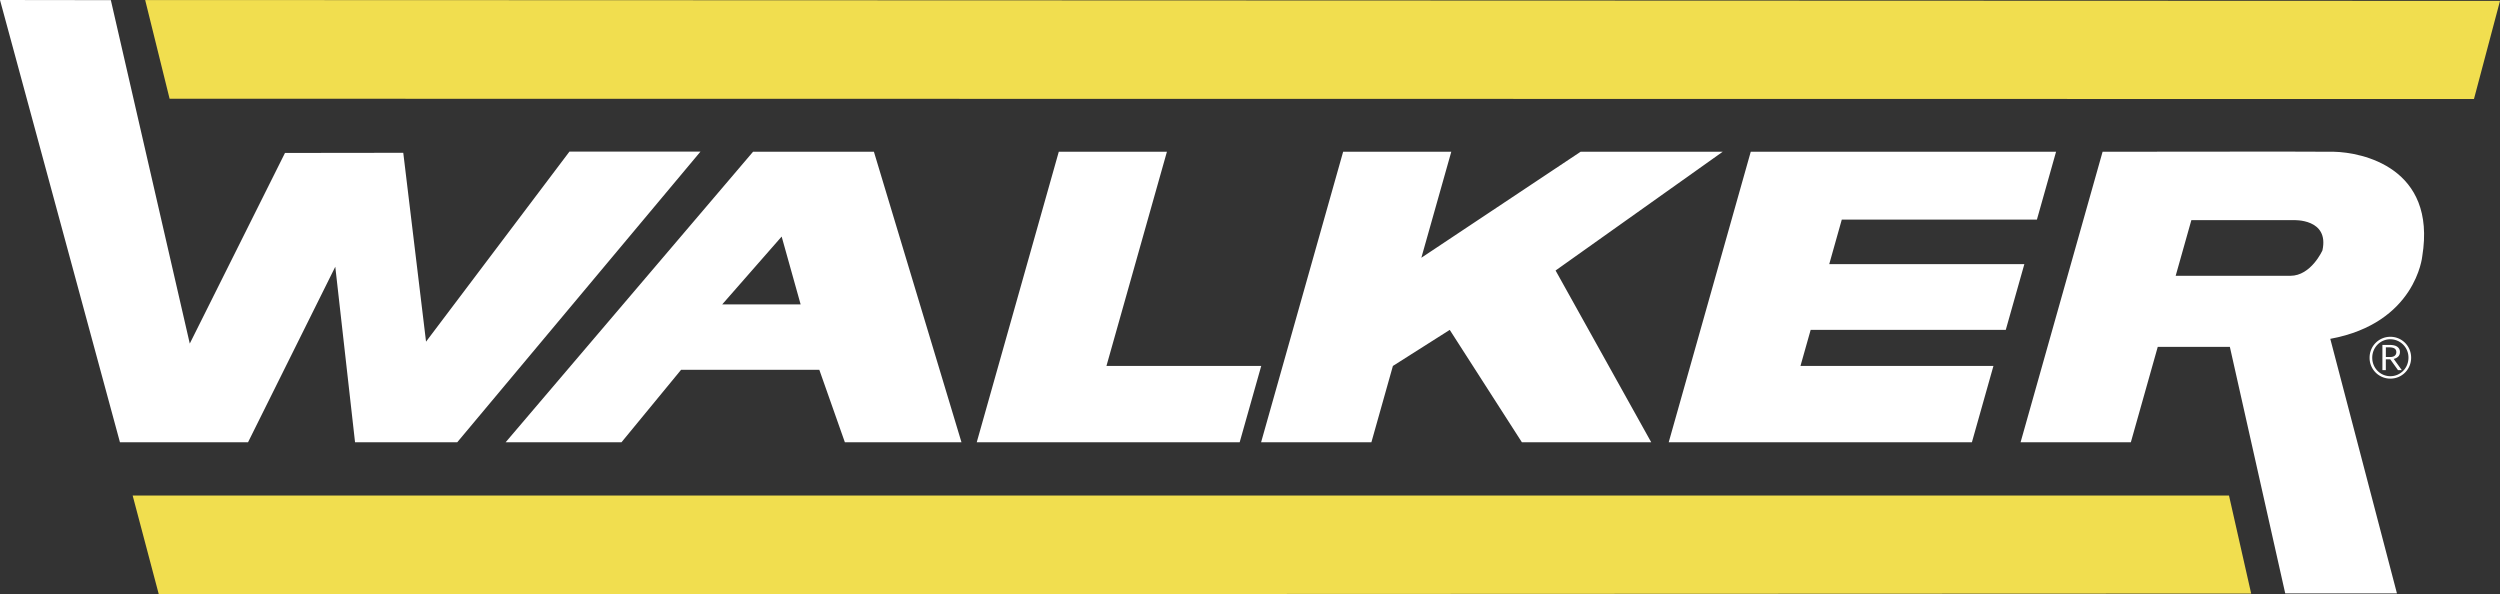
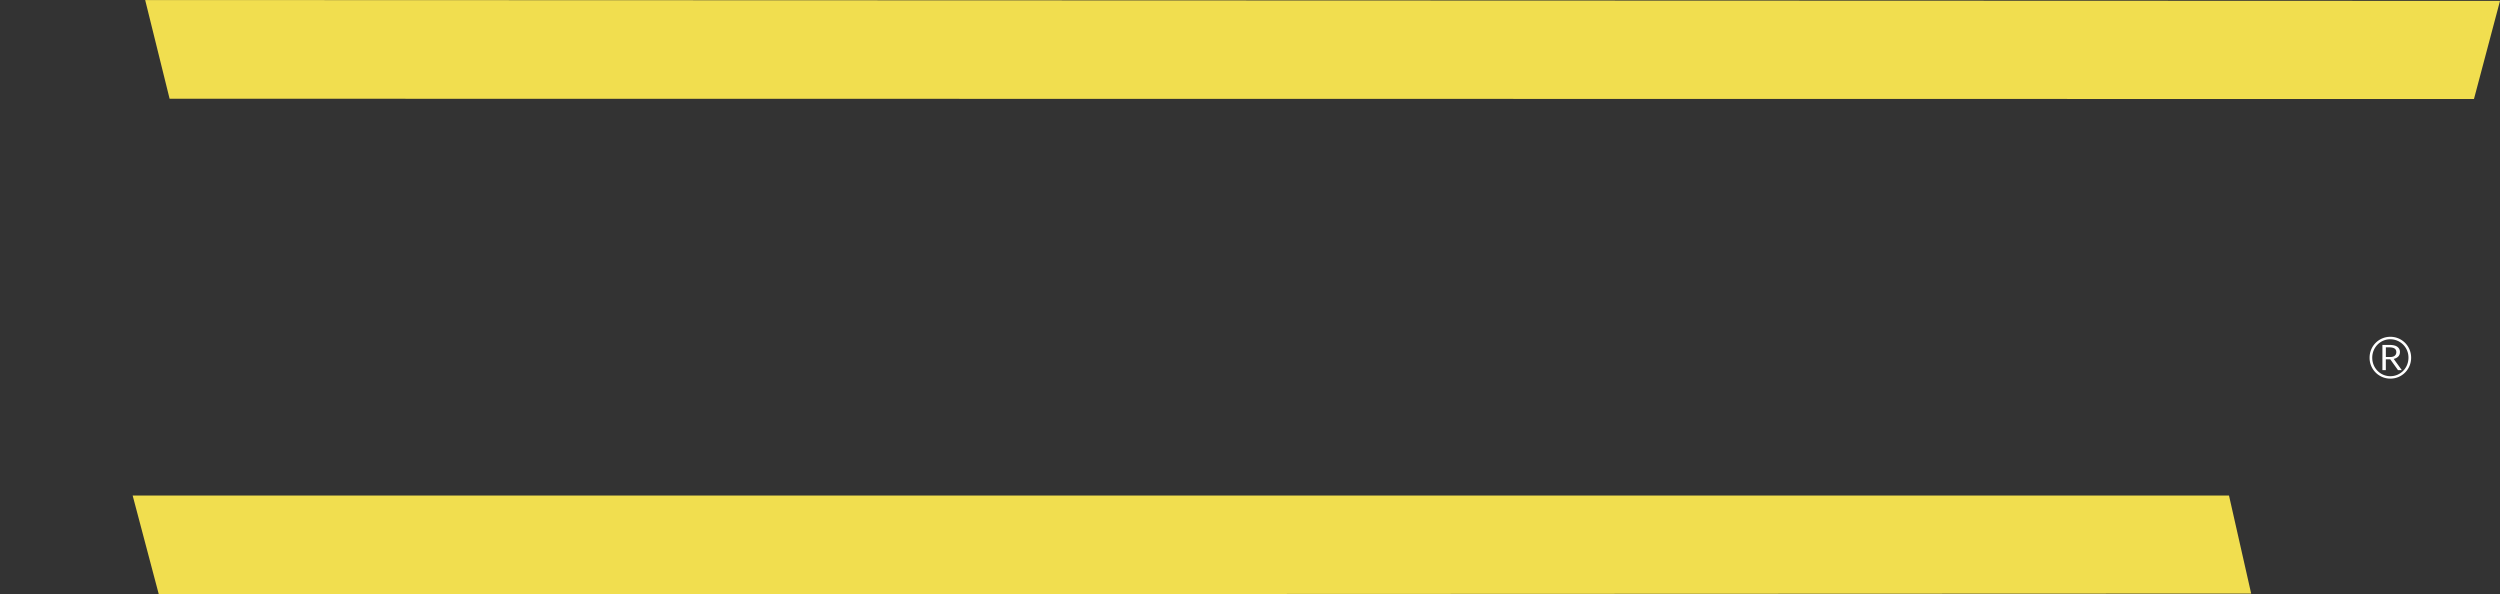
<svg xmlns="http://www.w3.org/2000/svg" viewBox="225.97 110.172 152.475 36.254">
  <rect x="225.97" y="110.172" width="152.475" height="36.254" fill="#333333" stroke="none" />
  <path fill="#f1de4f" d="M169.793 82.523l1.588-5.985-143.621-.052 1.49 6.02 140.543.017zM156.205 112.686l-1.353-5.981H26.996l1.597 6.033 127.612-.052z" transform="matrix(1, 0, 0, 1, 207.064, 33.688)" />
-   <path fill="#fff" d="M18.906 76.484l7.316 26.975h7.811l5.322-10.706 1.205 10.706h6.232l14.835-17.727h-7.992l-8.745 11.59-1.389-11.519-7.214.009-5.807 11.627-4.814-20.946-6.76-.009zM49.744 103.459l15.09-17.719h7.372l5.341 17.719h-7.112l-1.559-4.422h-8.43l-3.637 4.422h-7.065zm13.208-8.408h4.785l-1.158-4.139-3.627 4.139zM83.481 85.74l-5.004 17.719h16.036l1.315-4.656h-9.44l3.688-13.063h-6.595zM100.824 85.74l-5.004 17.719h6.727l1.312-4.656 3.467-2.199 4.401 6.855h7.888l-5.834-10.477 10.192-7.242h-8.666l-9.713 6.465 1.826-6.465h-6.596zM125.684 85.74l-5.004 17.719h18.492l1.314-4.656h-11.769l.621-2.199h11.9l1.133-4.01h-11.9l.765-2.715h11.901l1.168-4.139h-18.621zM142.141 103.459l5.002-17.719s13.211-.02 14.113 0c1.691.035 6.27.948 5.383 6.38 0 0-.391 4.071-5.609 5.03l4.066 15.527h-6.814l-3.377-15.037h-4.398l-1.641 5.818h-6.725v.001zm16.455-10.154c1.266 0 1.955-1.549 1.955-1.549.43-1.955-1.758-1.845-1.758-1.845h-6.236l-.957 3.394h6.996z" transform="matrix(1, 0, 0, 1, 207.064, 33.688)" />
  <path d="M164.697 97.025c.703 0 1.264.566 1.264 1.275 0 .711-.561 1.277-1.268 1.277a1.264 1.264 0 0 1-1.266-1.277c0-.709.561-1.275 1.266-1.275h.004zm-.008.151c-.611 0-1.1.5-1.1 1.125 0 .627.488 1.127 1.104 1.127.617 0 1.105-.5 1.105-1.127a1.11 1.11 0 0 0-1.105-1.125h-.004zm-.478.344h.398c.271 0 .42.045.521.123a.374.374 0 0 1 .148.311c0 .283-.234.387-.379.42l.494.686h-.232l-.473-.662h-.27v.662h-.209v-1.54h.002zm.209.738h.275c.232 0 .363-.119.363-.295 0-.238-.201-.295-.451-.295h-.188v.59h.001z" fill="#fff" transform="matrix(1, 0, 0, 1, 207.064, 33.688)" />
</svg>